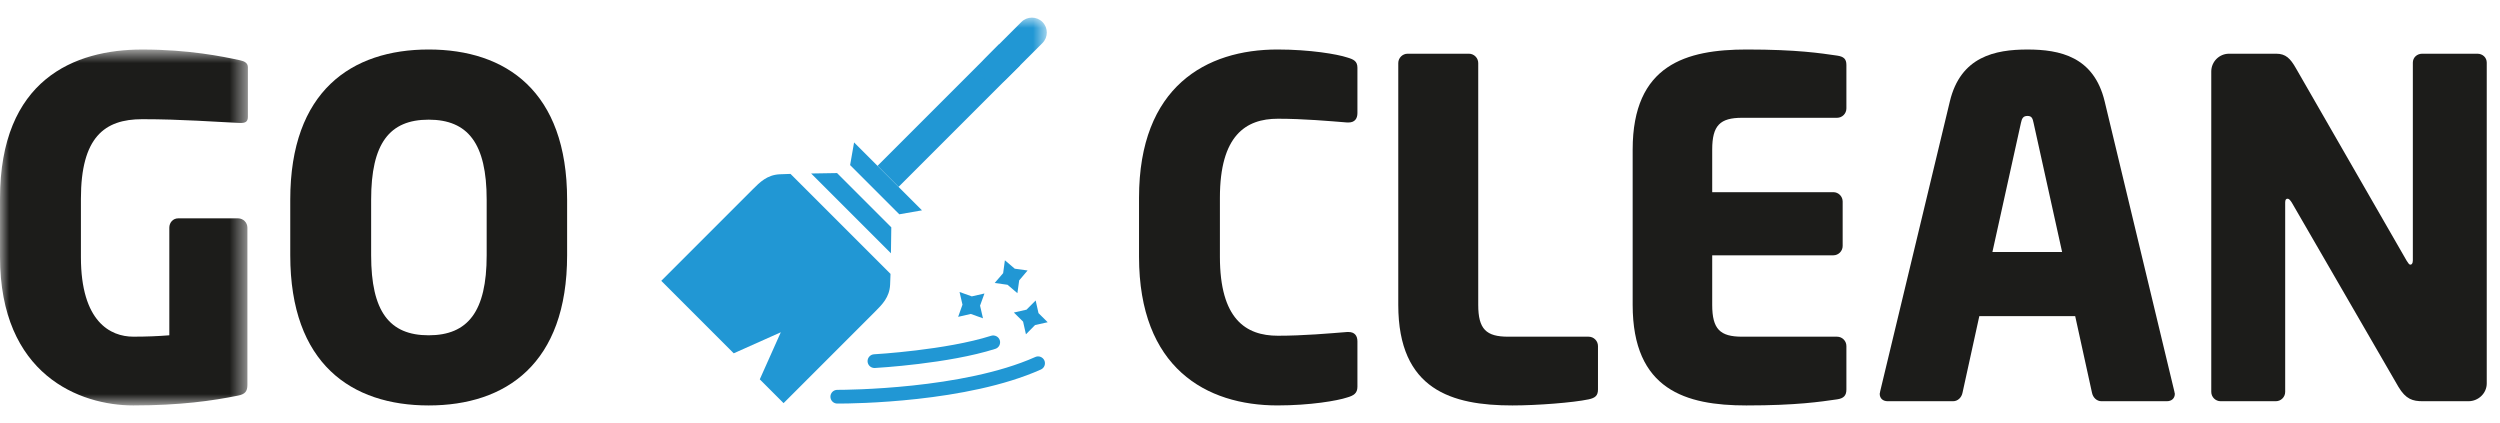
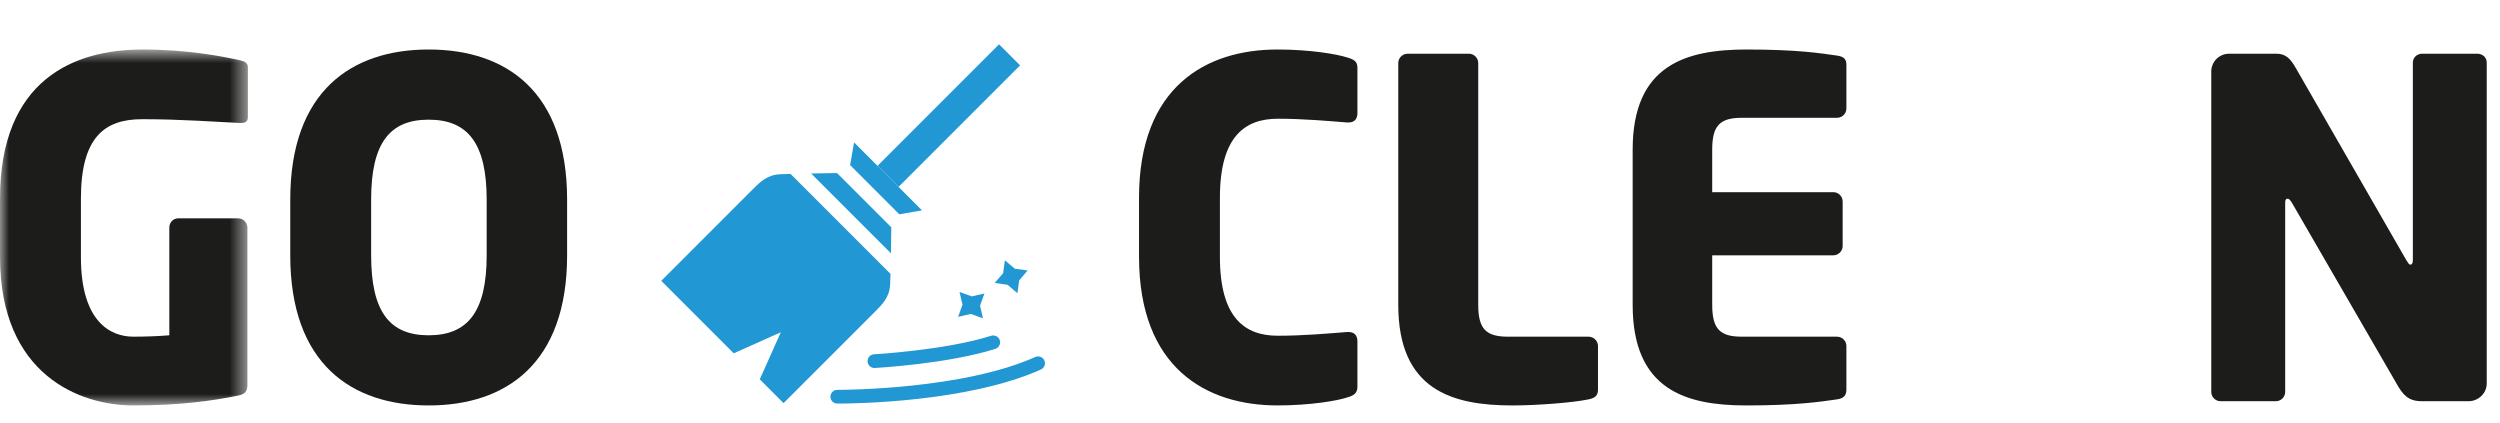
<svg xmlns="http://www.w3.org/2000/svg" xmlns:xlink="http://www.w3.org/1999/xlink" width="136px" height="23px" viewBox="0 0 136 23" version="1.1">
  <title>Page 1</title>
  <desc>Created with Sketch.</desc>
  <defs>
    <polygon id="path-1" points="1.29878385e-20 0.763 1.29878385e-20 20.125 13.485 20.125 13.485 0.763 0 0.763" />
-     <polygon id="path-3" points="4.239 0.944 0.623 0.944 0.623 4.557 4.239 4.557 4.239 0.944" />
  </defs>
  <g id="HOMEPAGE" stroke="none" stroke-width="1" fill="none" fill-rule="evenodd">
    <g id="01_GJK_HOMEPAGE" transform="translate(-769, -2558)">
      <g id="Page-1" transform="translate(769, 2558)">
        <g id="Group-3" transform="translate(0, 1.931)">
          <mask id="mask-2" fill="white">
            <use xlink:href="#path-1" />
          </mask>
          <g id="Clip-2" />
          <path d="M13.103,4.757 L13.027,4.757 C11.806,4.705 9.897,4.553 7.735,4.553 C5.673,4.553 4.402,5.547 4.402,8.879 L4.402,12.059 C4.402,15.571 6.005,16.384 7.252,16.384 C7.965,16.384 8.6,16.358 9.211,16.309 L9.211,10.455 C9.211,10.175 9.414,9.947 9.694,9.947 L12.951,9.947 C13.231,9.947 13.459,10.175 13.459,10.455 L13.459,19.005 C13.459,19.36 13.332,19.513 12.951,19.59 C11.576,19.87 9.796,20.125 7.252,20.125 C4.351,20.125 -0,18.471 -0,12.034 L-0,8.879 C-0,2.391 4.047,0.763 7.735,0.763 C10.28,0.763 12.111,1.143 13.052,1.346 C13.307,1.399 13.485,1.501 13.485,1.729 L13.485,4.424 C13.485,4.705 13.332,4.757 13.103,4.757" id="Fill-1" fill="#1C1C1A" mask="url(#mask-2)" />
        </g>
        <path d="M26.475,10.86 C26.475,7.808 25.457,6.51 23.319,6.51 C21.182,6.51 20.19,7.808 20.19,10.86 L20.19,13.889 C20.19,16.942 21.182,18.24 23.319,18.24 C25.457,18.24 26.475,16.942 26.475,13.889 L26.475,10.86 Z M23.319,22.056 C19.122,22.056 15.79,19.791 15.79,13.889 L15.79,10.86 C15.79,4.958 19.122,2.693 23.319,2.693 C27.518,2.693 30.851,4.958 30.851,10.86 L30.851,13.889 C30.851,19.791 27.518,22.056 23.319,22.056 L23.319,22.056 Z" id="Fill-4" fill="#1C1C1A" />
        <path d="M73.283,21.623 C72.75,21.801 71.273,22.055 69.493,22.055 C65.625,22.055 61.963,20.02 61.963,13.966 L61.963,10.758 C61.963,4.704 65.625,2.693 69.493,2.693 C71.273,2.693 72.75,2.948 73.283,3.125 C73.64,3.229 73.844,3.329 73.844,3.686 L73.844,6.153 C73.844,6.459 73.691,6.663 73.36,6.663 L73.283,6.663 C72.317,6.587 70.917,6.459 69.517,6.459 C67.763,6.459 66.363,7.376 66.363,10.758 L66.363,13.966 C66.363,17.349 67.763,18.264 69.517,18.264 C70.917,18.264 72.317,18.137 73.283,18.061 L73.36,18.061 C73.691,18.061 73.844,18.264 73.844,18.57 L73.844,21.038 C73.844,21.395 73.64,21.521 73.283,21.623" id="Fill-6" fill="#1C1C1A" />
        <path d="M86.421,21.725 C85.583,21.903 83.623,22.056 82.275,22.056 C78.992,22.056 76.066,21.216 76.066,16.585 L76.066,3.431 C76.066,3.151 76.296,2.922 76.574,2.922 L79.908,2.922 C80.188,2.922 80.416,3.151 80.416,3.431 L80.416,16.585 C80.416,17.909 80.85,18.316 82.046,18.316 L86.421,18.316 C86.701,18.316 86.93,18.545 86.93,18.825 L86.93,21.191 C86.93,21.521 86.778,21.649 86.421,21.725" id="Fill-8" fill="#1C1C1A" />
        <path d="M99.936,21.725 C99.044,21.852 97.748,22.056 95,22.056 C91.718,22.056 88.817,21.216 88.817,16.585 L88.817,8.139 C88.817,3.508 91.742,2.693 95.026,2.693 C97.773,2.693 99.044,2.897 99.936,3.024 C100.293,3.076 100.444,3.202 100.444,3.533 L100.444,5.899 C100.444,6.179 100.217,6.408 99.936,6.408 L94.771,6.408 C93.574,6.408 93.144,6.816 93.144,8.139 L93.144,10.454 L99.733,10.454 C100.012,10.454 100.241,10.683 100.241,10.963 L100.241,13.38 C100.241,13.66 100.012,13.889 99.733,13.889 L93.144,13.889 L93.144,16.585 C93.144,17.909 93.574,18.316 94.771,18.316 L99.936,18.316 C100.217,18.316 100.444,18.545 100.444,18.825 L100.444,21.191 C100.444,21.521 100.293,21.674 99.936,21.725" id="Fill-10" fill="#1C1C1A" />
-         <path d="M110.627,6.688 C110.575,6.432 110.524,6.307 110.294,6.307 C110.067,6.307 109.99,6.432 109.939,6.688 L108.387,13.71 L112.179,13.71 L110.627,6.688 Z M117.876,21.826 L114.315,21.826 C114.061,21.826 113.857,21.624 113.805,21.368 L112.89,17.196 L107.675,17.196 L106.76,21.368 C106.709,21.624 106.504,21.826 106.25,21.826 L102.689,21.826 C102.434,21.826 102.256,21.675 102.256,21.42 C102.256,21.394 102.281,21.344 102.281,21.291 L106.072,5.517 C106.656,3.074 108.539,2.694 110.294,2.694 C112.051,2.694 113.908,3.074 114.494,5.517 L118.284,21.291 C118.284,21.344 118.311,21.394 118.311,21.42 C118.311,21.675 118.132,21.826 117.876,21.826 L117.876,21.826 Z" id="Fill-12" fill="#1C1C1A" />
        <path d="M134.287,21.826 L131.794,21.826 C131.259,21.826 130.878,21.725 130.471,21.038 L124.67,11.014 C124.567,10.861 124.516,10.81 124.441,10.81 C124.364,10.81 124.314,10.861 124.314,11.014 L124.314,21.319 C124.314,21.599 124.085,21.826 123.805,21.826 L120.802,21.826 C120.522,21.826 120.293,21.599 120.293,21.319 L120.293,3.889 C120.293,3.356 120.726,2.922 121.261,2.922 L123.83,2.922 C124.339,2.922 124.594,3.177 124.898,3.712 L130.928,14.194 C131.03,14.346 131.055,14.397 131.132,14.397 C131.183,14.397 131.259,14.346 131.259,14.169 L131.259,3.406 C131.259,3.125 131.489,2.922 131.768,2.922 L134.77,2.922 C135.05,2.922 135.279,3.125 135.279,3.406 L135.279,20.86 C135.279,21.395 134.821,21.826 134.287,21.826" id="Fill-14" fill="#1C1C1A" />
        <polygon id="Fill-16" fill="#2197D4" points="48.882 10.166 47.738 9.021 54.348 2.41 55.493 3.556" />
        <polygon id="Fill-18" fill="#2197D4" points="48.922 11.658 50.156 11.442 46.462 7.748 46.246 8.981" />
        <path d="M48.467,13.778 C48.474,13.267 48.482,12.75 48.487,12.367 L45.536,9.415 C45.155,9.422 44.636,9.43 44.127,9.438 L48.467,13.778 Z" id="Fill-20" fill="#2197D4" />
        <path d="M48.444,14.899 L43.004,9.46 C42.749,9.467 42.539,9.474 42.411,9.481 C41.732,9.516 41.338,9.91 40.946,10.303 C40.551,10.696 35.973,15.277 35.973,15.277 L39.299,18.604 L39.914,19.22 L42.476,18.075 L41.332,20.636 L42.625,21.931 C42.625,21.931 47.205,17.352 47.6,16.957 C47.993,16.564 48.388,16.171 48.422,15.492 C48.431,15.364 48.436,15.154 48.444,14.899" id="Fill-22" fill="#2197D4" />
        <g id="Group-26" transform="translate(52.708, 0.015)">
          <mask id="mask-4" fill="white">
            <use xlink:href="#path-3" />
          </mask>
          <g id="Clip-25" />
          <path d="M1.433,4.557 C1.225,4.557 1.017,4.478 0.86,4.319 C0.543,4.003 0.545,3.491 0.861,3.176 L2.855,1.181 C3.173,0.864 3.686,0.864 4.002,1.181 C4.318,1.498 4.318,2.01 4.002,2.326 L2.006,4.32 C1.847,4.478 1.64,4.557 1.433,4.557" id="Fill-24" fill="#2197D4" mask="url(#mask-4)" />
        </g>
        <path d="M45.617,21.954 L45.545,21.954 C45.34,21.953 45.174,21.785 45.175,21.579 C45.176,21.373 45.343,21.208 45.548,21.208 L45.575,21.208 C46.024,21.208 52.396,21.175 56.32,19.421 C56.507,19.336 56.729,19.421 56.813,19.608 C56.897,19.797 56.813,20.018 56.624,20.102 C52.61,21.898 46.393,21.954 45.617,21.954" id="Fill-27" fill="#2197D4" />
        <path d="M47.569,20.019 C47.373,20.019 47.207,19.865 47.196,19.666 C47.185,19.461 47.343,19.285 47.549,19.273 C47.588,19.272 51.459,19.048 53.918,18.266 C54.115,18.206 54.327,18.314 54.388,18.508 C54.451,18.706 54.342,18.917 54.145,18.978 C51.594,19.789 47.752,20.009 47.59,20.019 L47.569,20.019 Z" id="Fill-29" fill="#2197D4" />
        <polygon id="Fill-31" fill="#2197D4" points="52.199 15.884 52.866 16.123 53.554 15.966 53.315 16.627 53.474 17.316 52.811 17.078 52.123 17.236 52.359 16.574" />
-         <polygon id="Fill-33" fill="#2197D4" points="56.34 16.346 56.494 17.034 56.994 17.53 56.307 17.683 55.811 18.186 55.656 17.497 55.155 17.002 55.842 16.846" />
        <polygon id="Fill-35" fill="#2197D4" points="55.901 14.714 55.444 15.253 55.346 15.949 54.811 15.492 54.111 15.394 54.571 14.859 54.666 14.159 55.203 14.617" />
      </g>
    </g>
  </g>
</svg>